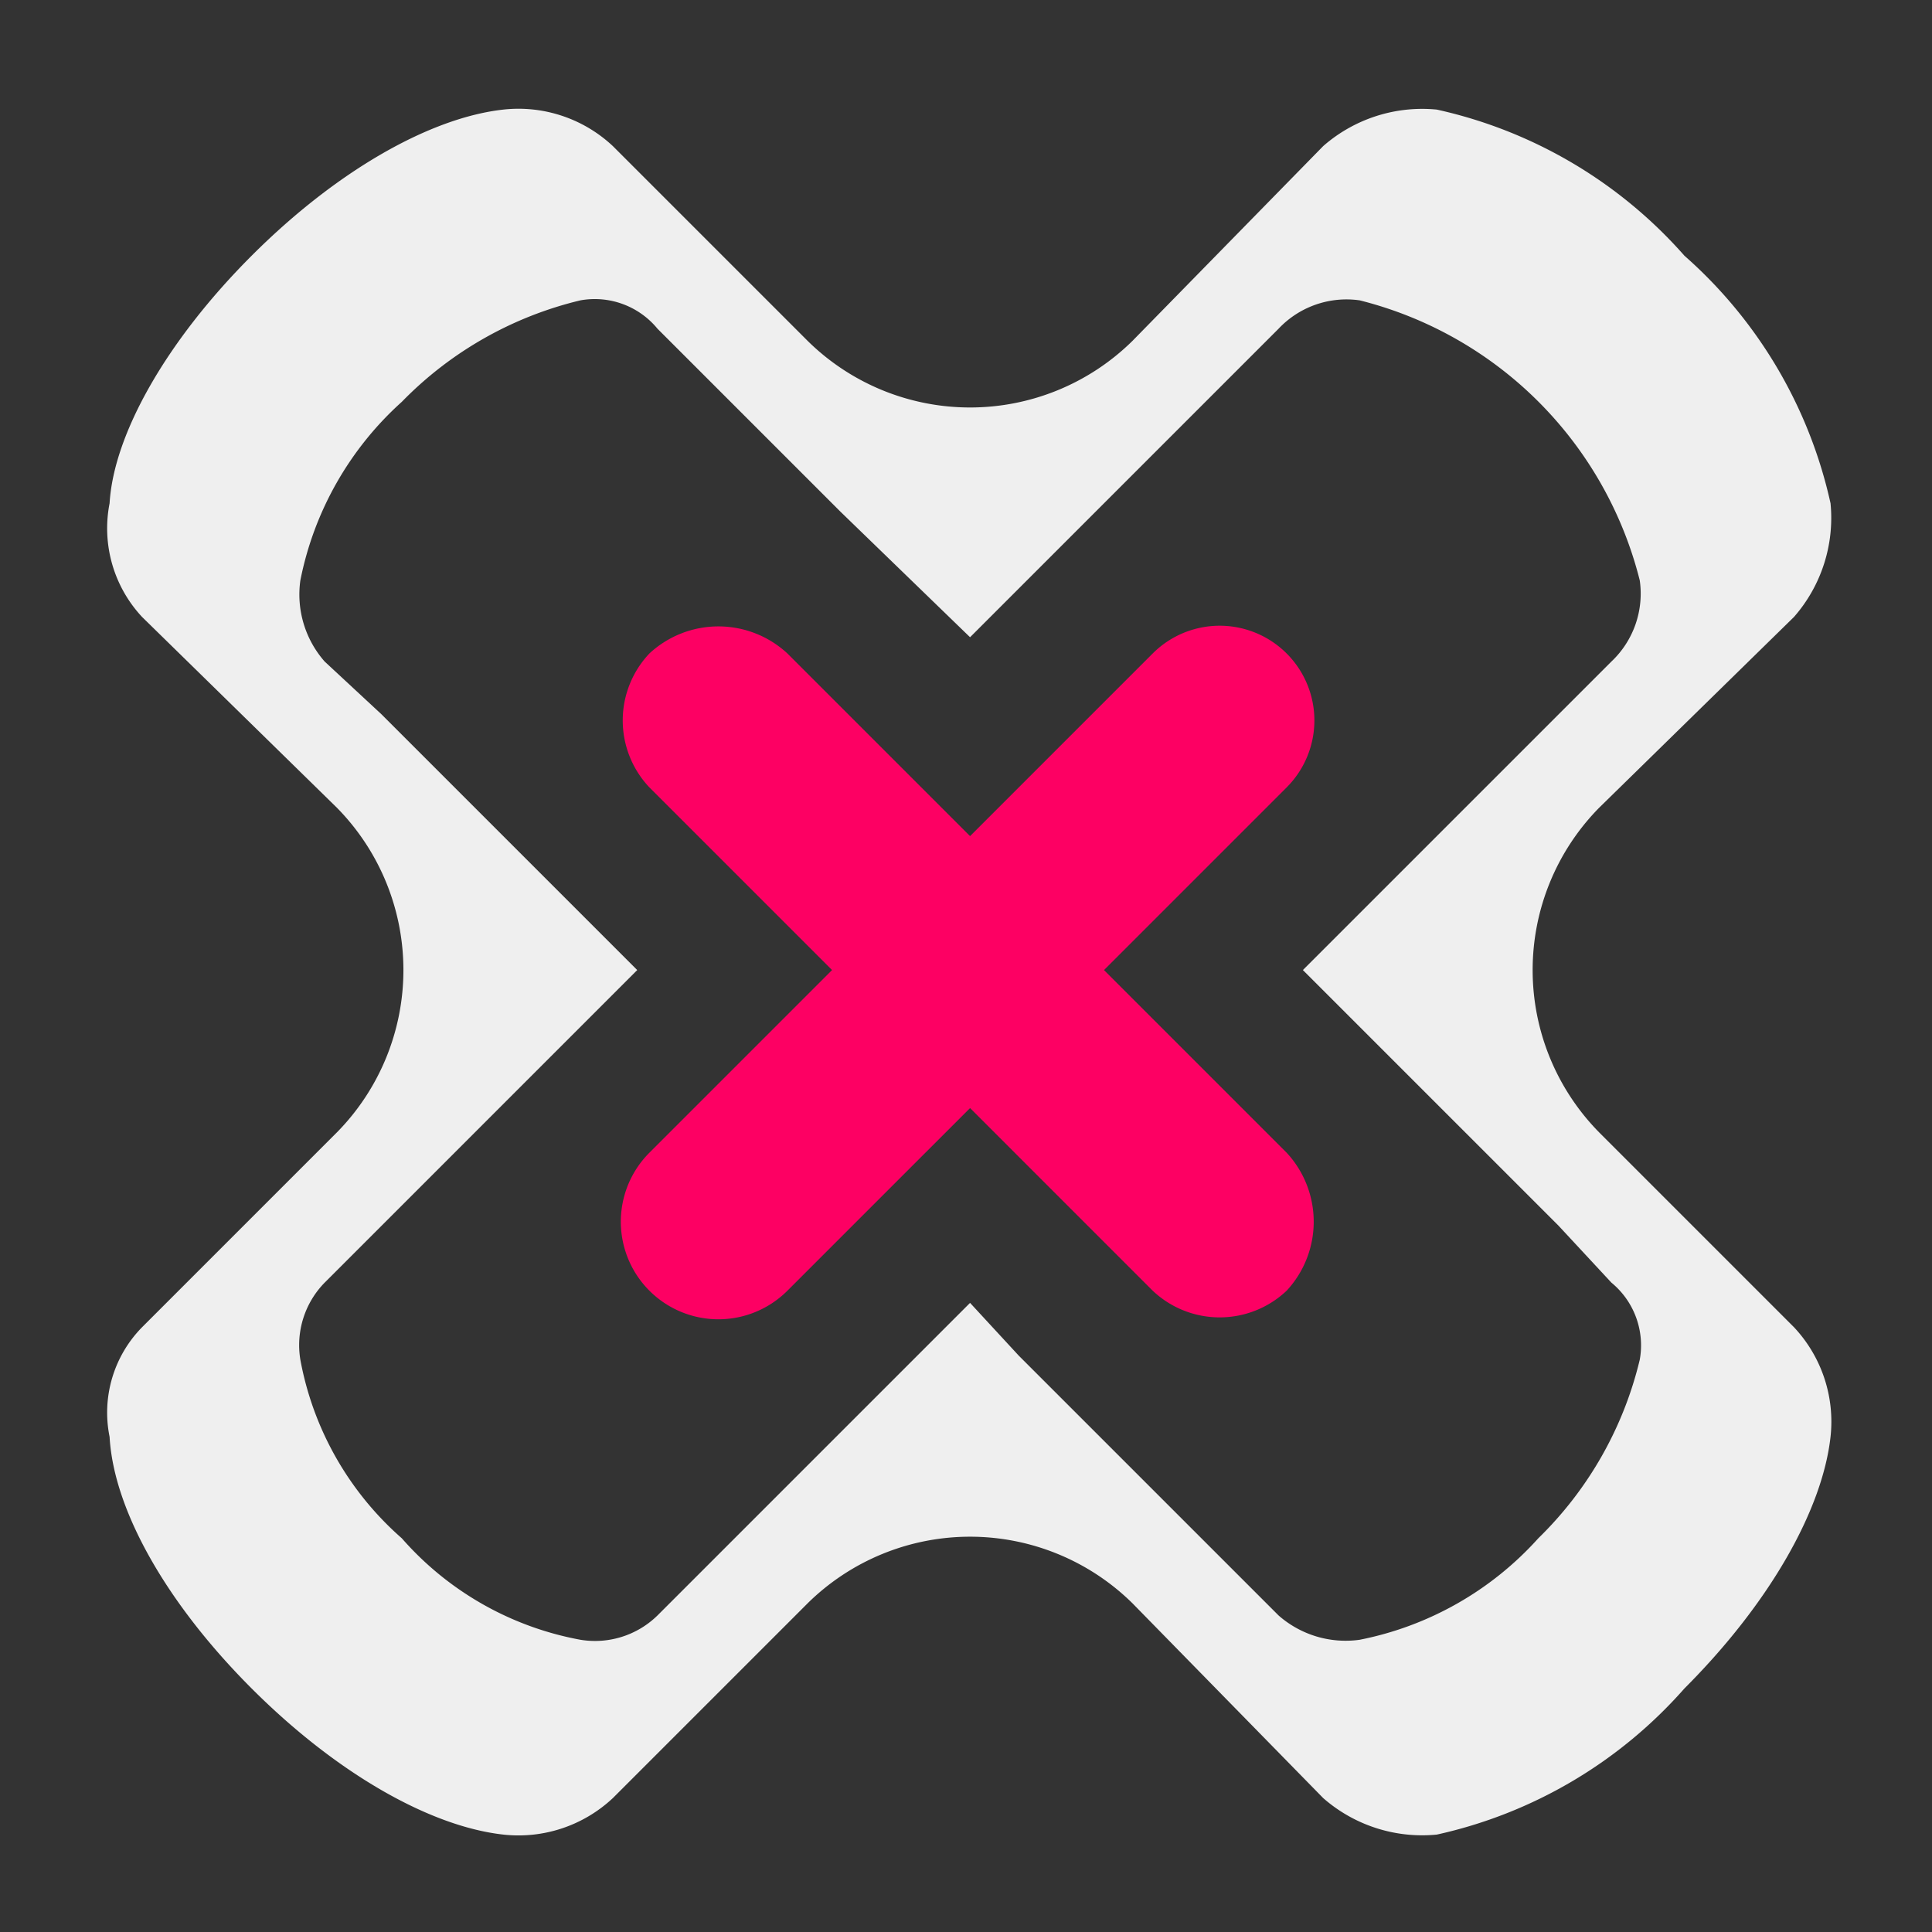
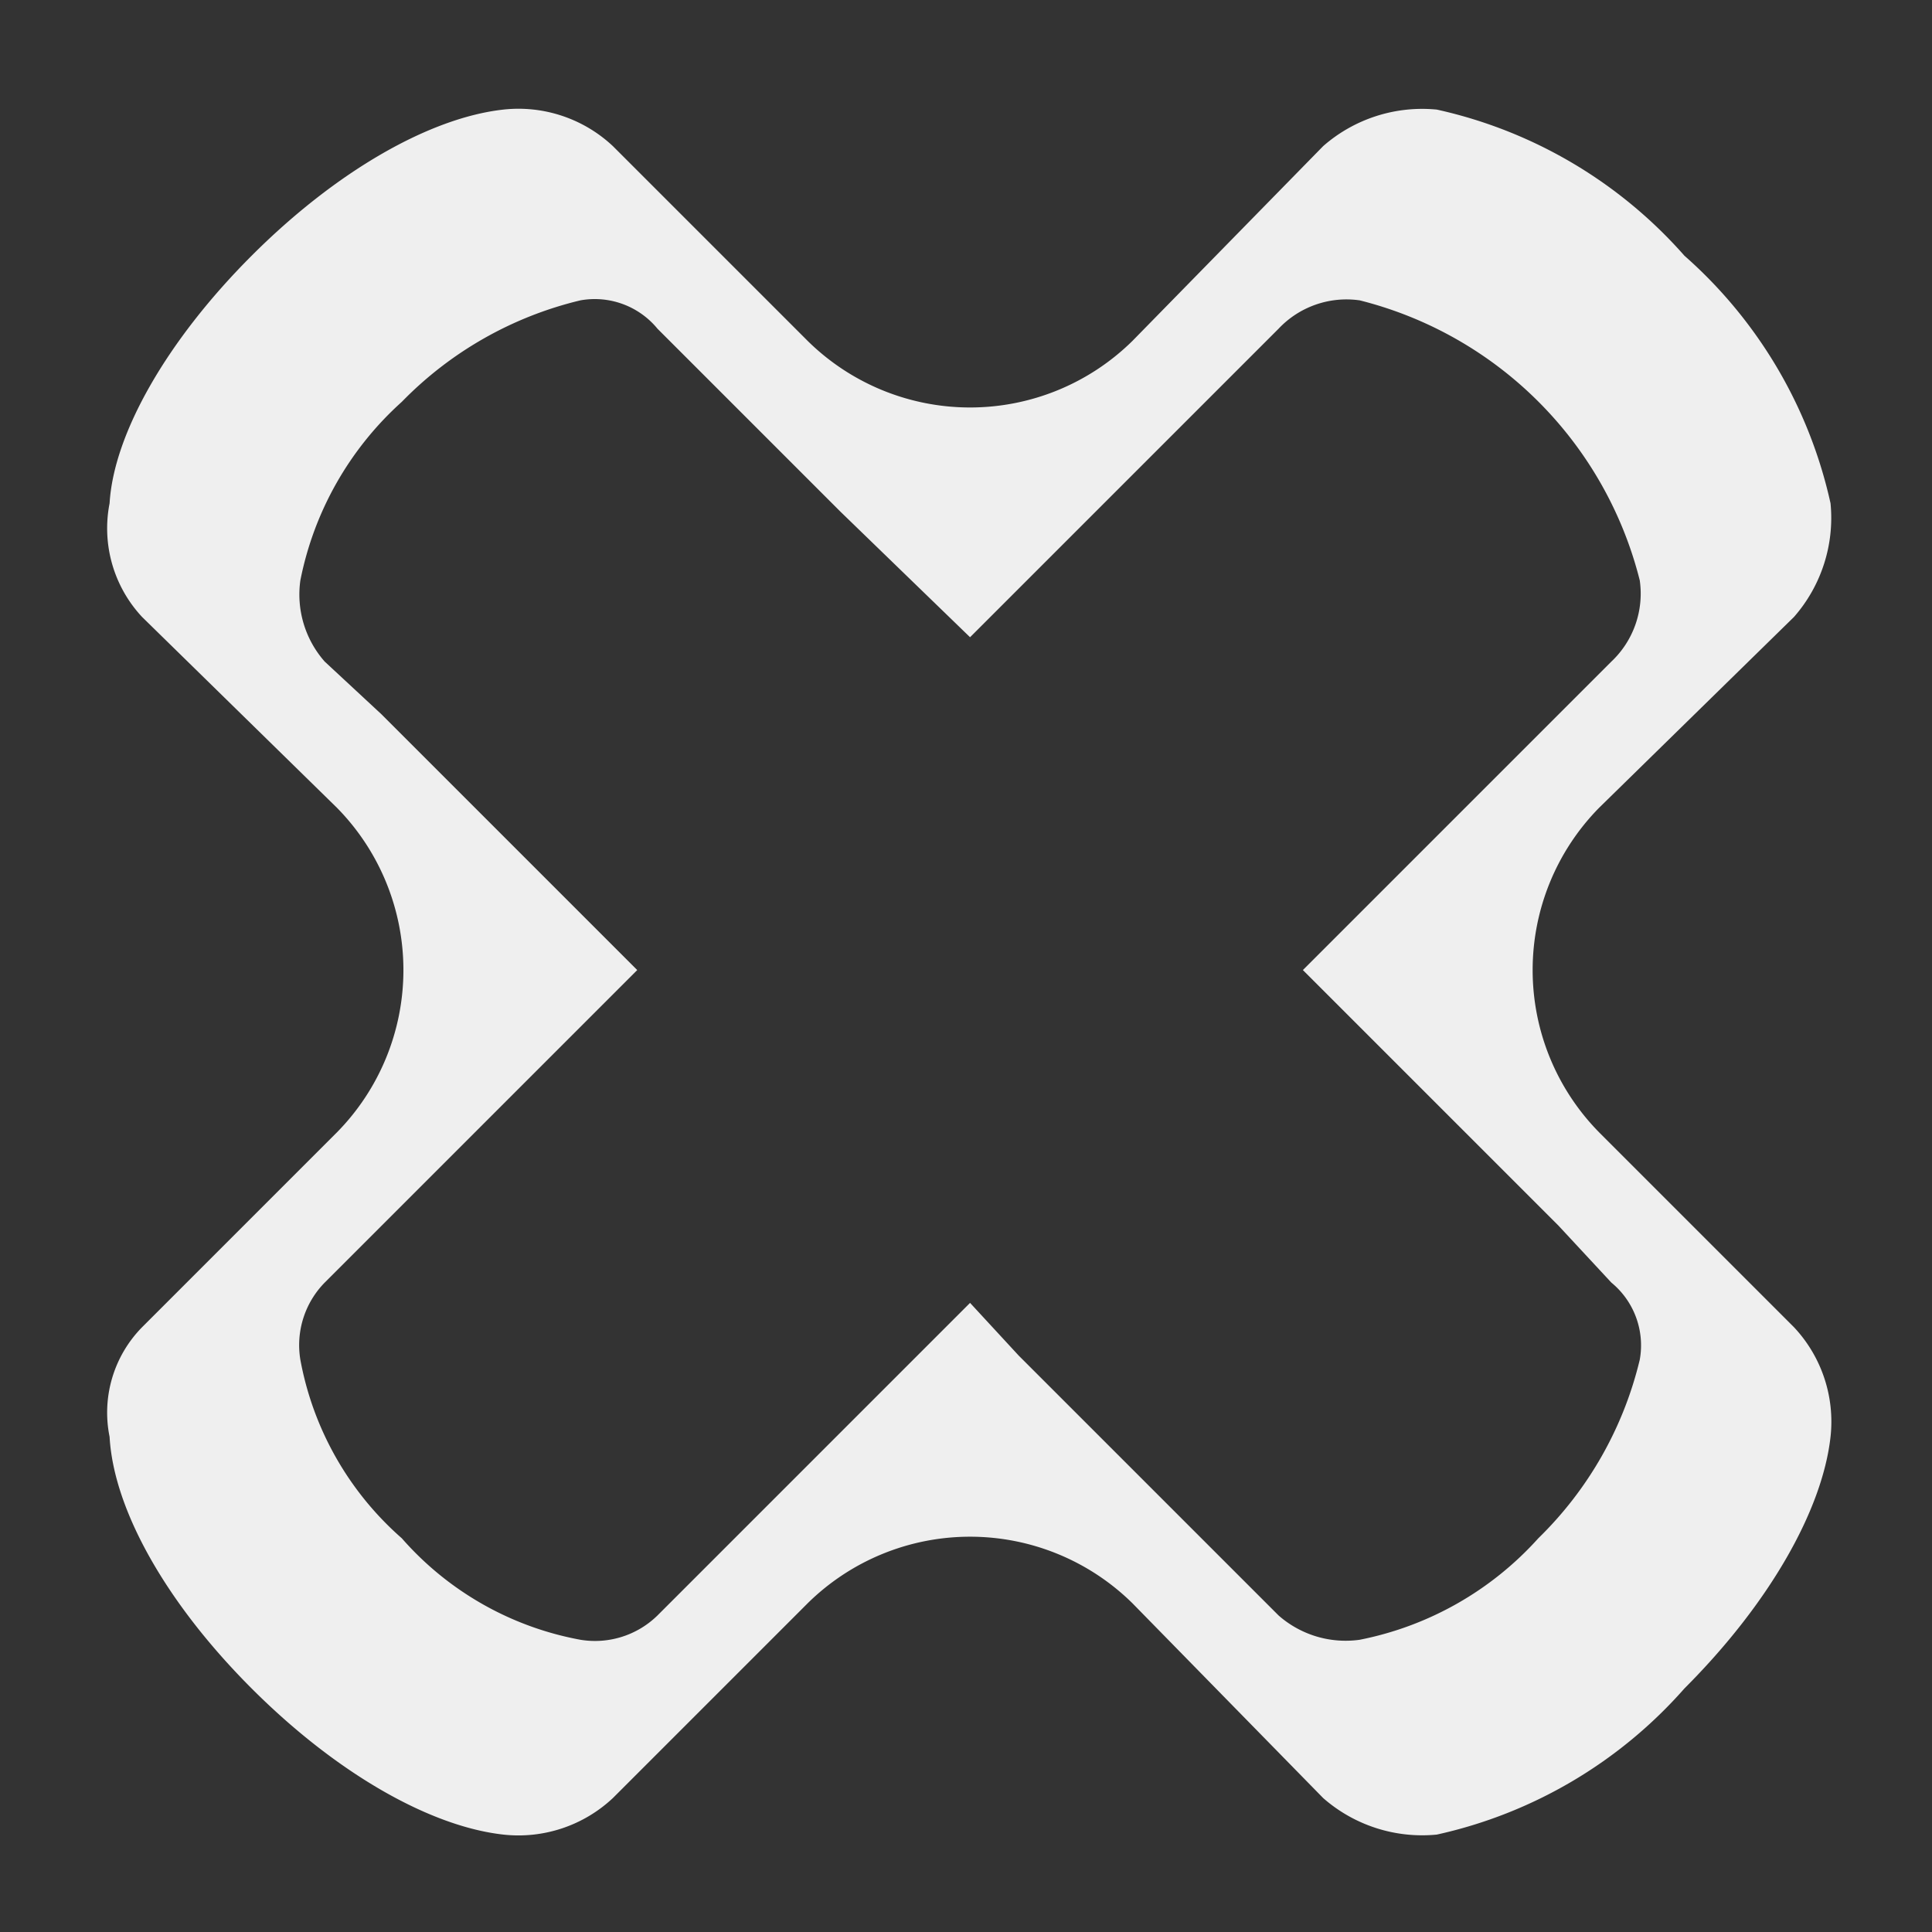
<svg xmlns="http://www.w3.org/2000/svg" id="Logo" viewBox="0 0 47.6 47.6">
  <rect x="0" y="0" width="47.6" height="47.6" fill="#333333" stroke="none" />
-   <path d="M28.4,16.1l-4.5,4.5-4.5-4.5a2.5,2.5,0,0,0-3.4,0,2.4,2.4,0,0,0,0,3.3l4.5,4.5L16,28.4a2.4,2.4,0,1,0,3.4,3.4l4.5-4.5,4.5,4.5a2.4,2.4,0,0,0,3.3,0,2.5,2.5,0,0,0,0-3.4l-4.5-4.5,4.5-4.5a2.3,2.3,0,0,0-3.3-3.3Z" style="fill:#fd0063" />
  <path d="M39.4,27.9h0a5.7,5.7,0,0,1,0-8l4.8-4.7a3.7,3.7,0,0,0,.9-2.8,11.4,11.4,0,0,0-3.6-6.1,11.4,11.4,0,0,0-6.1-3.6,3.7,3.7,0,0,0-2.8.9L27.9,8.4h0a5.7,5.7,0,0,1-8,0L15.1,3.6a3.4,3.4,0,0,0-2.7-.9c-1.8.2-4.1,1.5-6.2,3.6s-3.4,4.4-3.5,6.1a3.2,3.2,0,0,0,.8,2.8l4.8,4.7a5.7,5.7,0,0,1,0,8h0L3.5,32.7a3,3,0,0,0-.8,2.7c.1,1.8,1.4,4.1,3.5,6.2s4.4,3.4,6.2,3.6a3.4,3.4,0,0,0,2.7-.9l4.8-4.8a5.7,5.7,0,0,1,8,0l4.7,4.8a3.7,3.7,0,0,0,2.8.9,11.4,11.4,0,0,0,6.1-3.6c2.1-2.1,3.4-4.4,3.6-6.2a3.4,3.4,0,0,0-.9-2.7Zm1,5.6a9.1,9.1,0,0,1-2.5,4.4,8,8,0,0,1-4.4,2.5,2.5,2.5,0,0,1-2-.6l-6.4-6.4h0l-1.2-1.3-6.3,6.3h0l-1.4,1.4a2.2,2.2,0,0,1-1.9.6,7.7,7.7,0,0,1-4.4-2.5,7.7,7.7,0,0,1-2.5-4.4A2.2,2.2,0,0,1,8,31.6l7.7-7.7L9.4,17.6h0L8,16.3a2.5,2.5,0,0,1-.6-2A8,8,0,0,1,9.9,9.9a9.1,9.1,0,0,1,4.4-2.5,2,2,0,0,1,1.9.7l4.5,4.5,3.2,3.1,6.3-6.3h0l1.3-1.3a2.3,2.3,0,0,1,2-.7,9.5,9.5,0,0,1,6.9,6.9,2.3,2.3,0,0,1-.7,2l-6.4,6.4h0l-1.2,1.2,6.3,6.3h0l1.3,1.4A2,2,0,0,1,40.4,33.5Z" style="fill:#efefef" />
</svg>